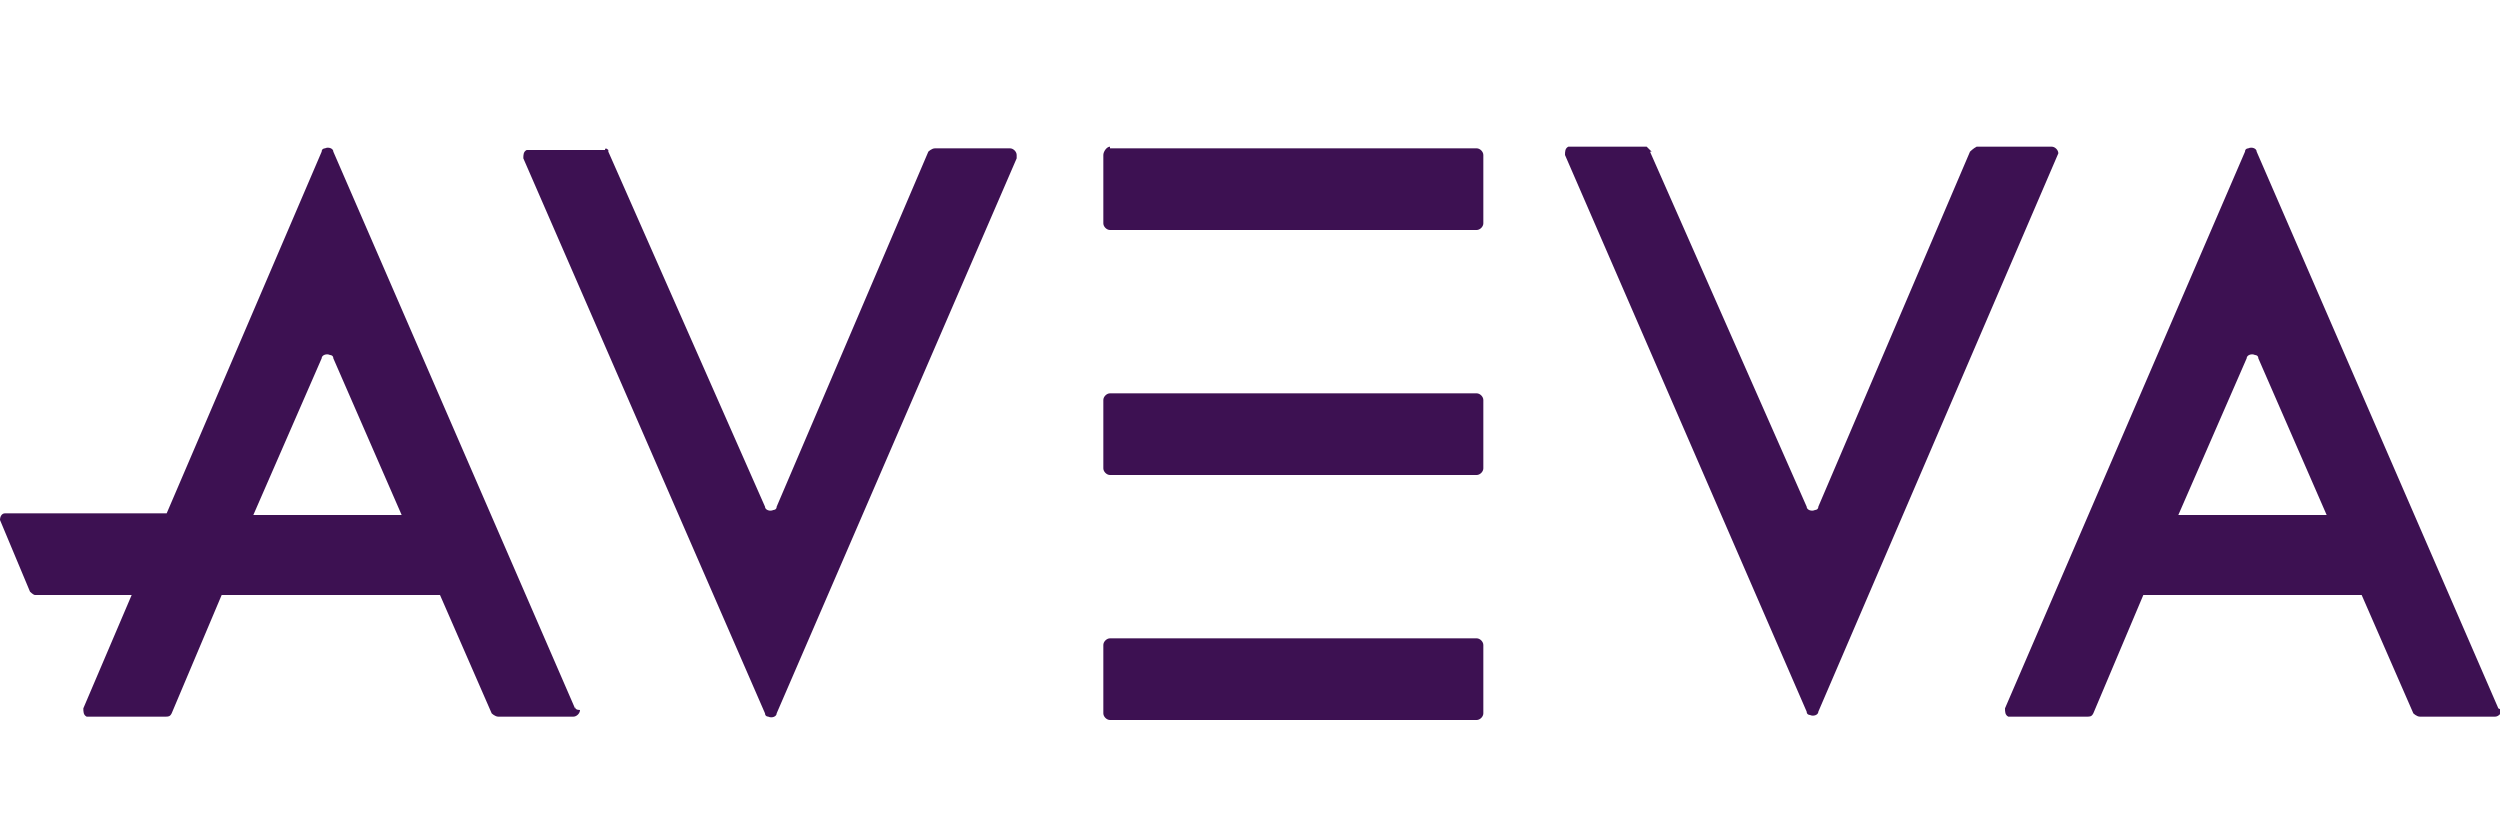
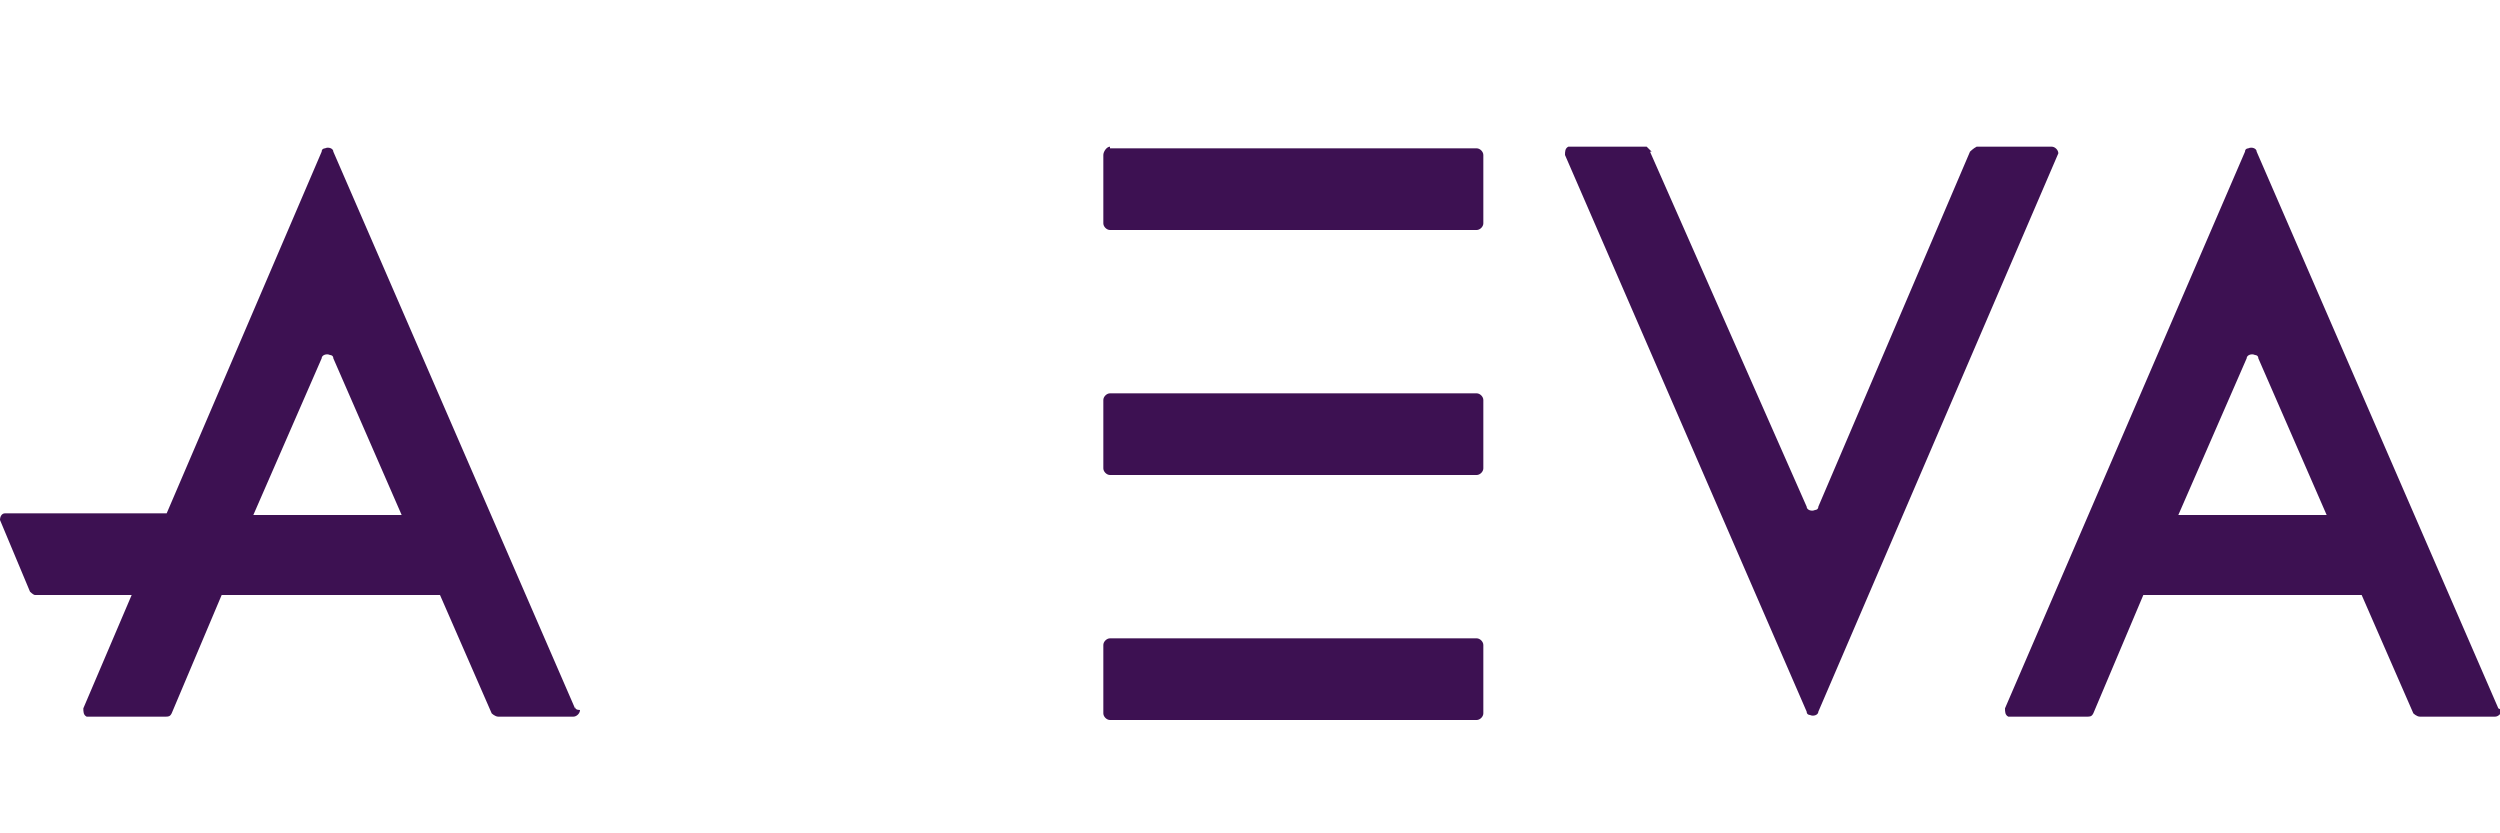
<svg xmlns="http://www.w3.org/2000/svg" id="Logo" version="1.1" viewBox="0 0 150 50">
  <defs>
    <style>
      .st0 {
        fill: #3d1152;
      }
    </style>
  </defs>
  <path class="st0" d="M66.6,38.3h22c.2,0,.4.2.4.4v4.1c0,.2-.2.4-.4.4h-22c-.2,0-.4-.2-.4-.4v-4.1c0-.2.2-.4.4-.4Z" />
  <path class="st0" d="M66.6,23.6h22c.2,0,.4.2.4.4v4.1c0,.2-.2.4-.4.4h-22c-.2,0-.4-.2-.4-.4v-4.1c0-.2.2-.4.4-.4Z" />
  <path class="st0" d="M66.6,8.9h22c.2,0,.4.2.4.4v4.1c0,.2-.2.4-.4.4h-22c-.2,0-.4-.2-.4-.4v-4.1c0-.2.2-.5.4-.5Z" />
-   <path class="st0" d="M36.5,9.1l9.4,21.3c0,.2.3.3.5.2,0,0,.2,0,.2-.2l9.1-21.3c0,0,.2-.2.4-.2h4.5c.2,0,.4.2.4.4v.2l-14.4,33.3c0,.2-.3.3-.5.2,0,0-.2,0-.2-.2L31.4,9.5c0-.2,0-.4.2-.5h4.7c0-.2.2,0,.2,0Z" />
  <path class="st0" d="M34.5,42.5L20,9.1c0-.2-.3-.3-.5-.2,0,0-.2,0-.2.2l-9.3,21.7H.3c-.2,0-.3.2-.3.4h0c0,0,1.8,4.3,1.8,4.3,0,0,.2.2.3.2h5.8l-2.9,6.8c0,.2,0,.4.2.5h4.7c.2,0,.3,0,.4-.2l3-7.1h13.1l3.1,7.1c0,0,.2.2.4.2h4.5c.2,0,.4-.2.4-.4q-.3,0-.3-.2ZM15.2,30.9l4.1-9.4c0-.2.3-.3.5-.2,0,0,.2,0,.2.2l4.1,9.4h-8.8Z" />
  <path class="st0" d="M99,9.1l9.4,21.3c0,.2.3.3.5.2,0,0,.2,0,.2-.2l9.1-21.3c0,0,.2-.2.4-.3h4.5c.2,0,.4.2.4.4h0c0,0-14.4,33.5-14.4,33.5,0,.2-.3.3-.5.2,0,0-.2,0-.2-.2l-14.5-33.4c0-.2,0-.4.2-.5h4.7c0,0,.2.2.3.3Z" />
  <path class="st0" d="M149.9,42.5l-14.5-33.4c0-.2-.3-.3-.5-.2,0,0-.2,0-.2.2l-14.4,33.4c0,.2,0,.4.2.5h4.7c.2,0,.3,0,.4-.2l3-7.1h13.1l3.1,7.1c0,0,.2.2.4.2h4.5c.2,0,.4-.2.4-.4,0,0,0,0,0,0ZM130.7,30.9l4.1-9.4c0-.2.3-.3.5-.2,0,0,.2,0,.2.2l4.1,9.4h-8.8Z" />
</svg>